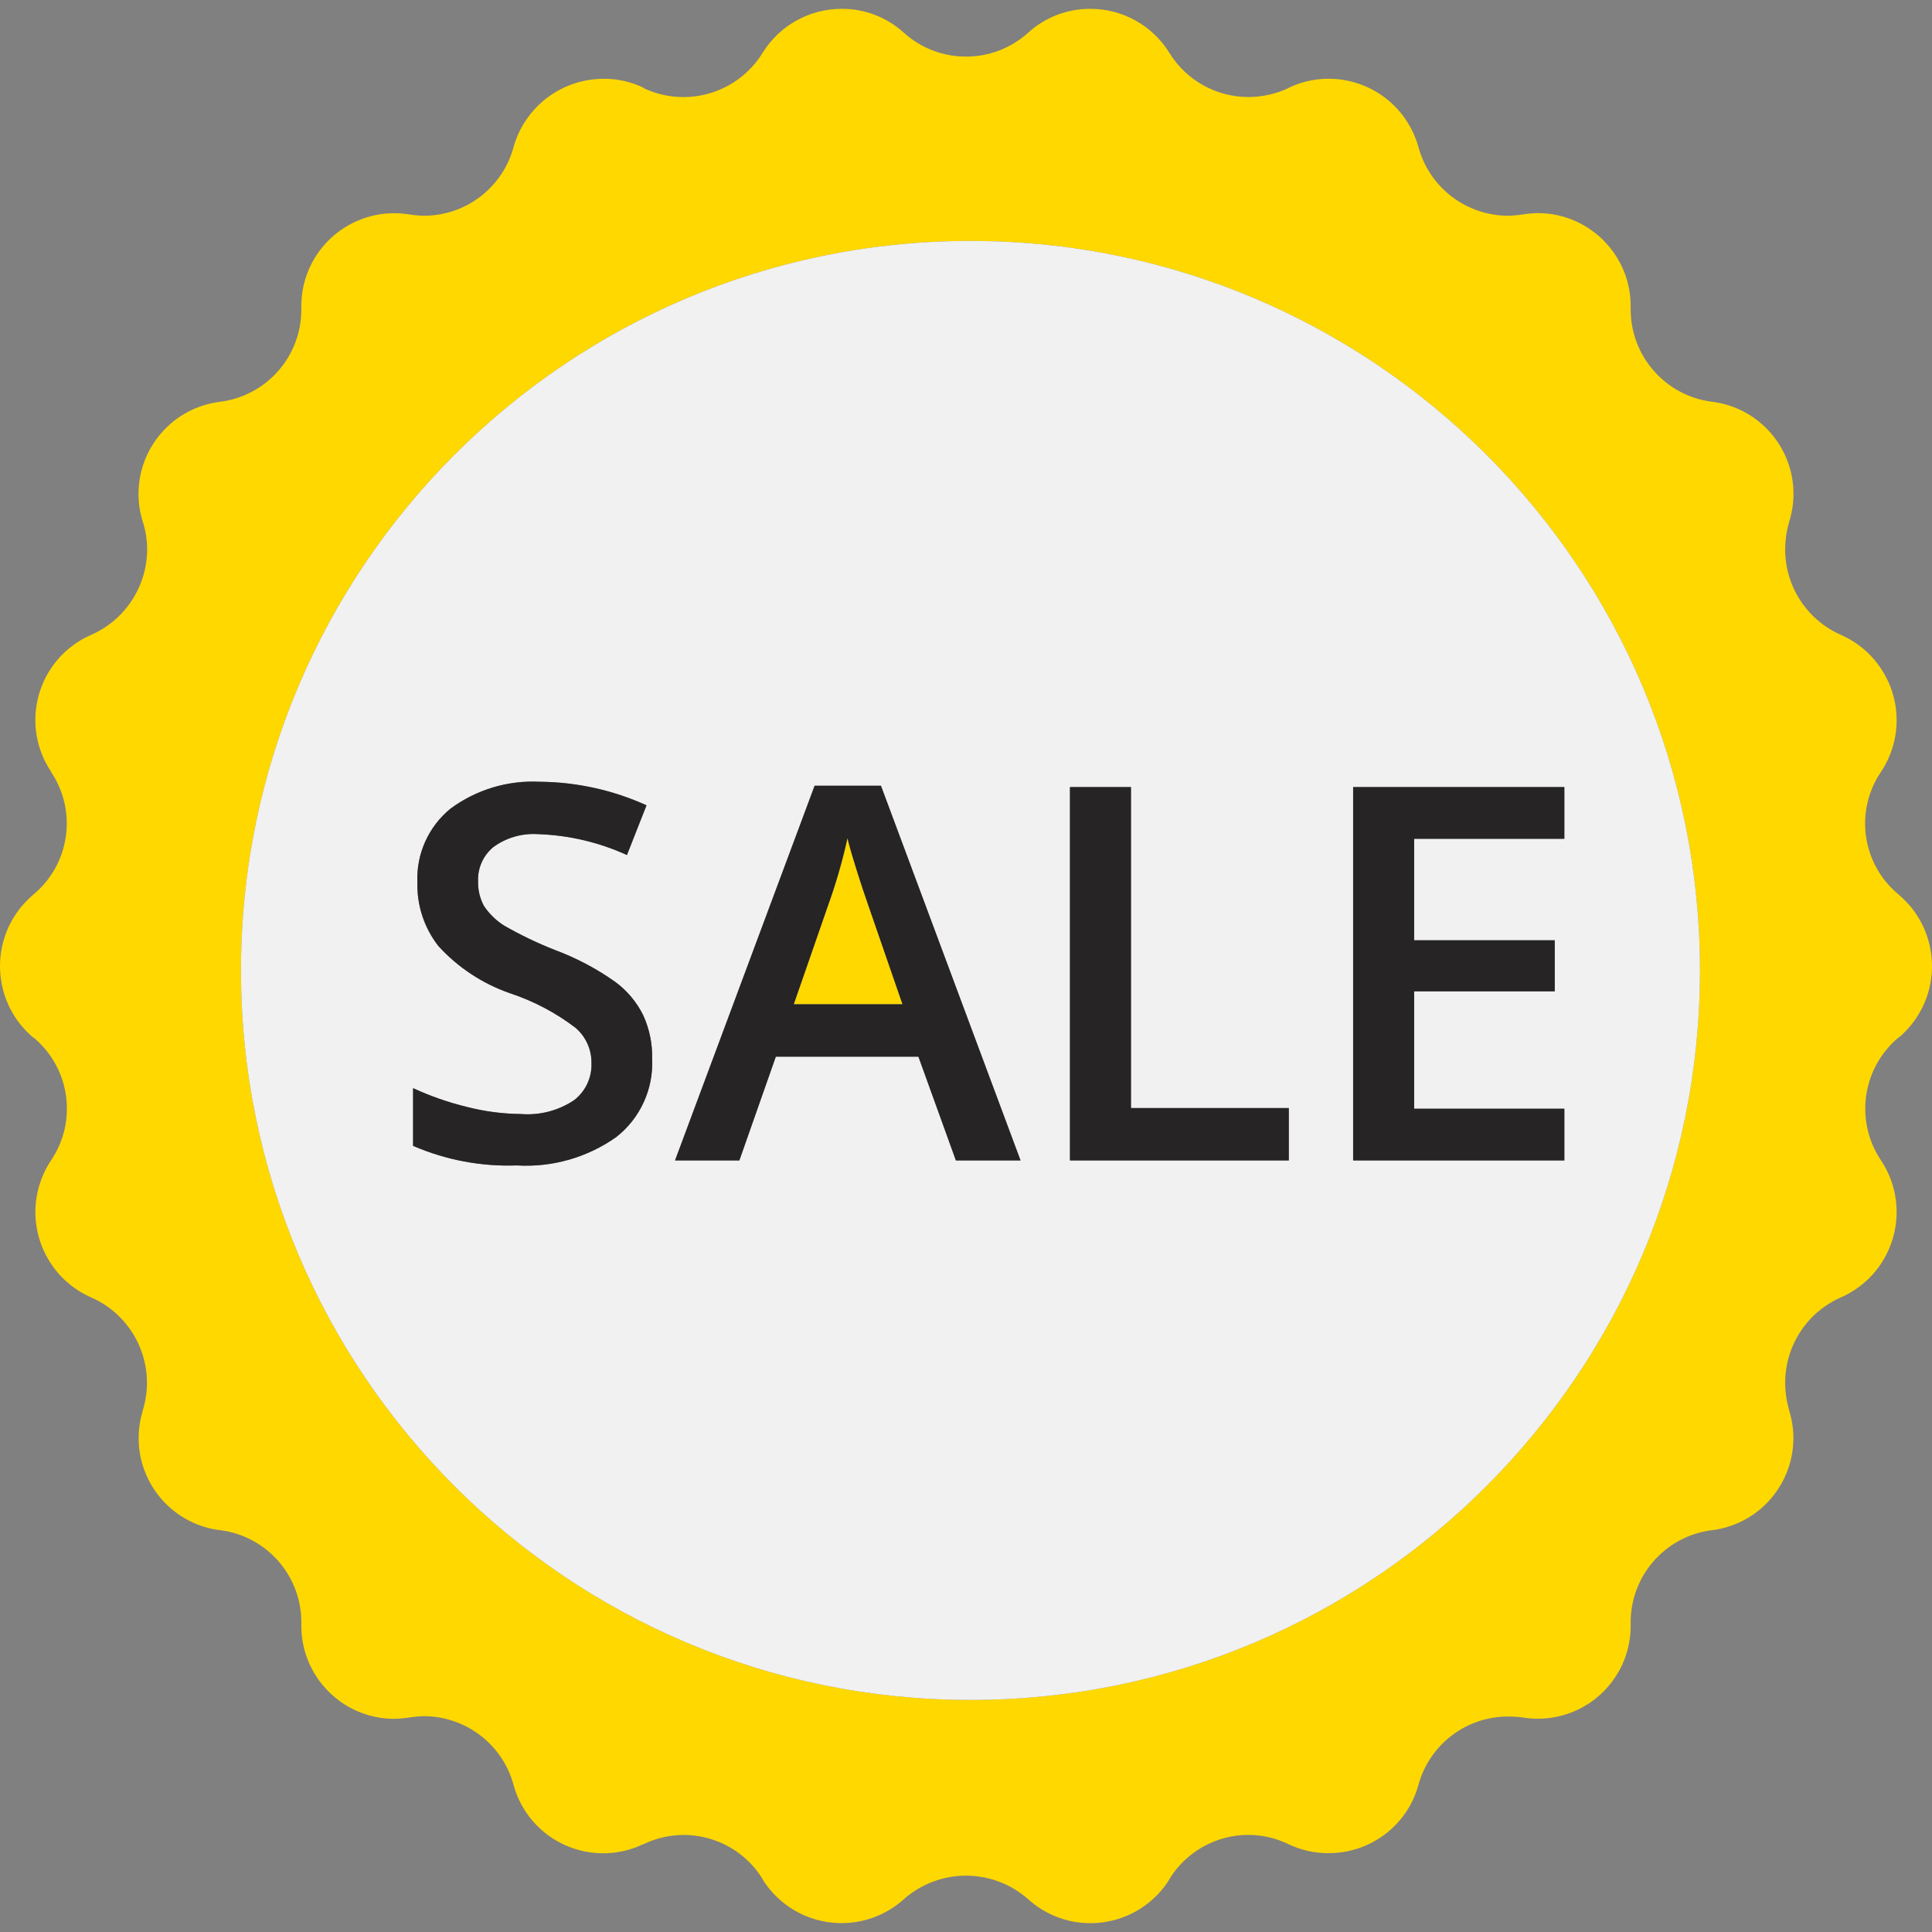
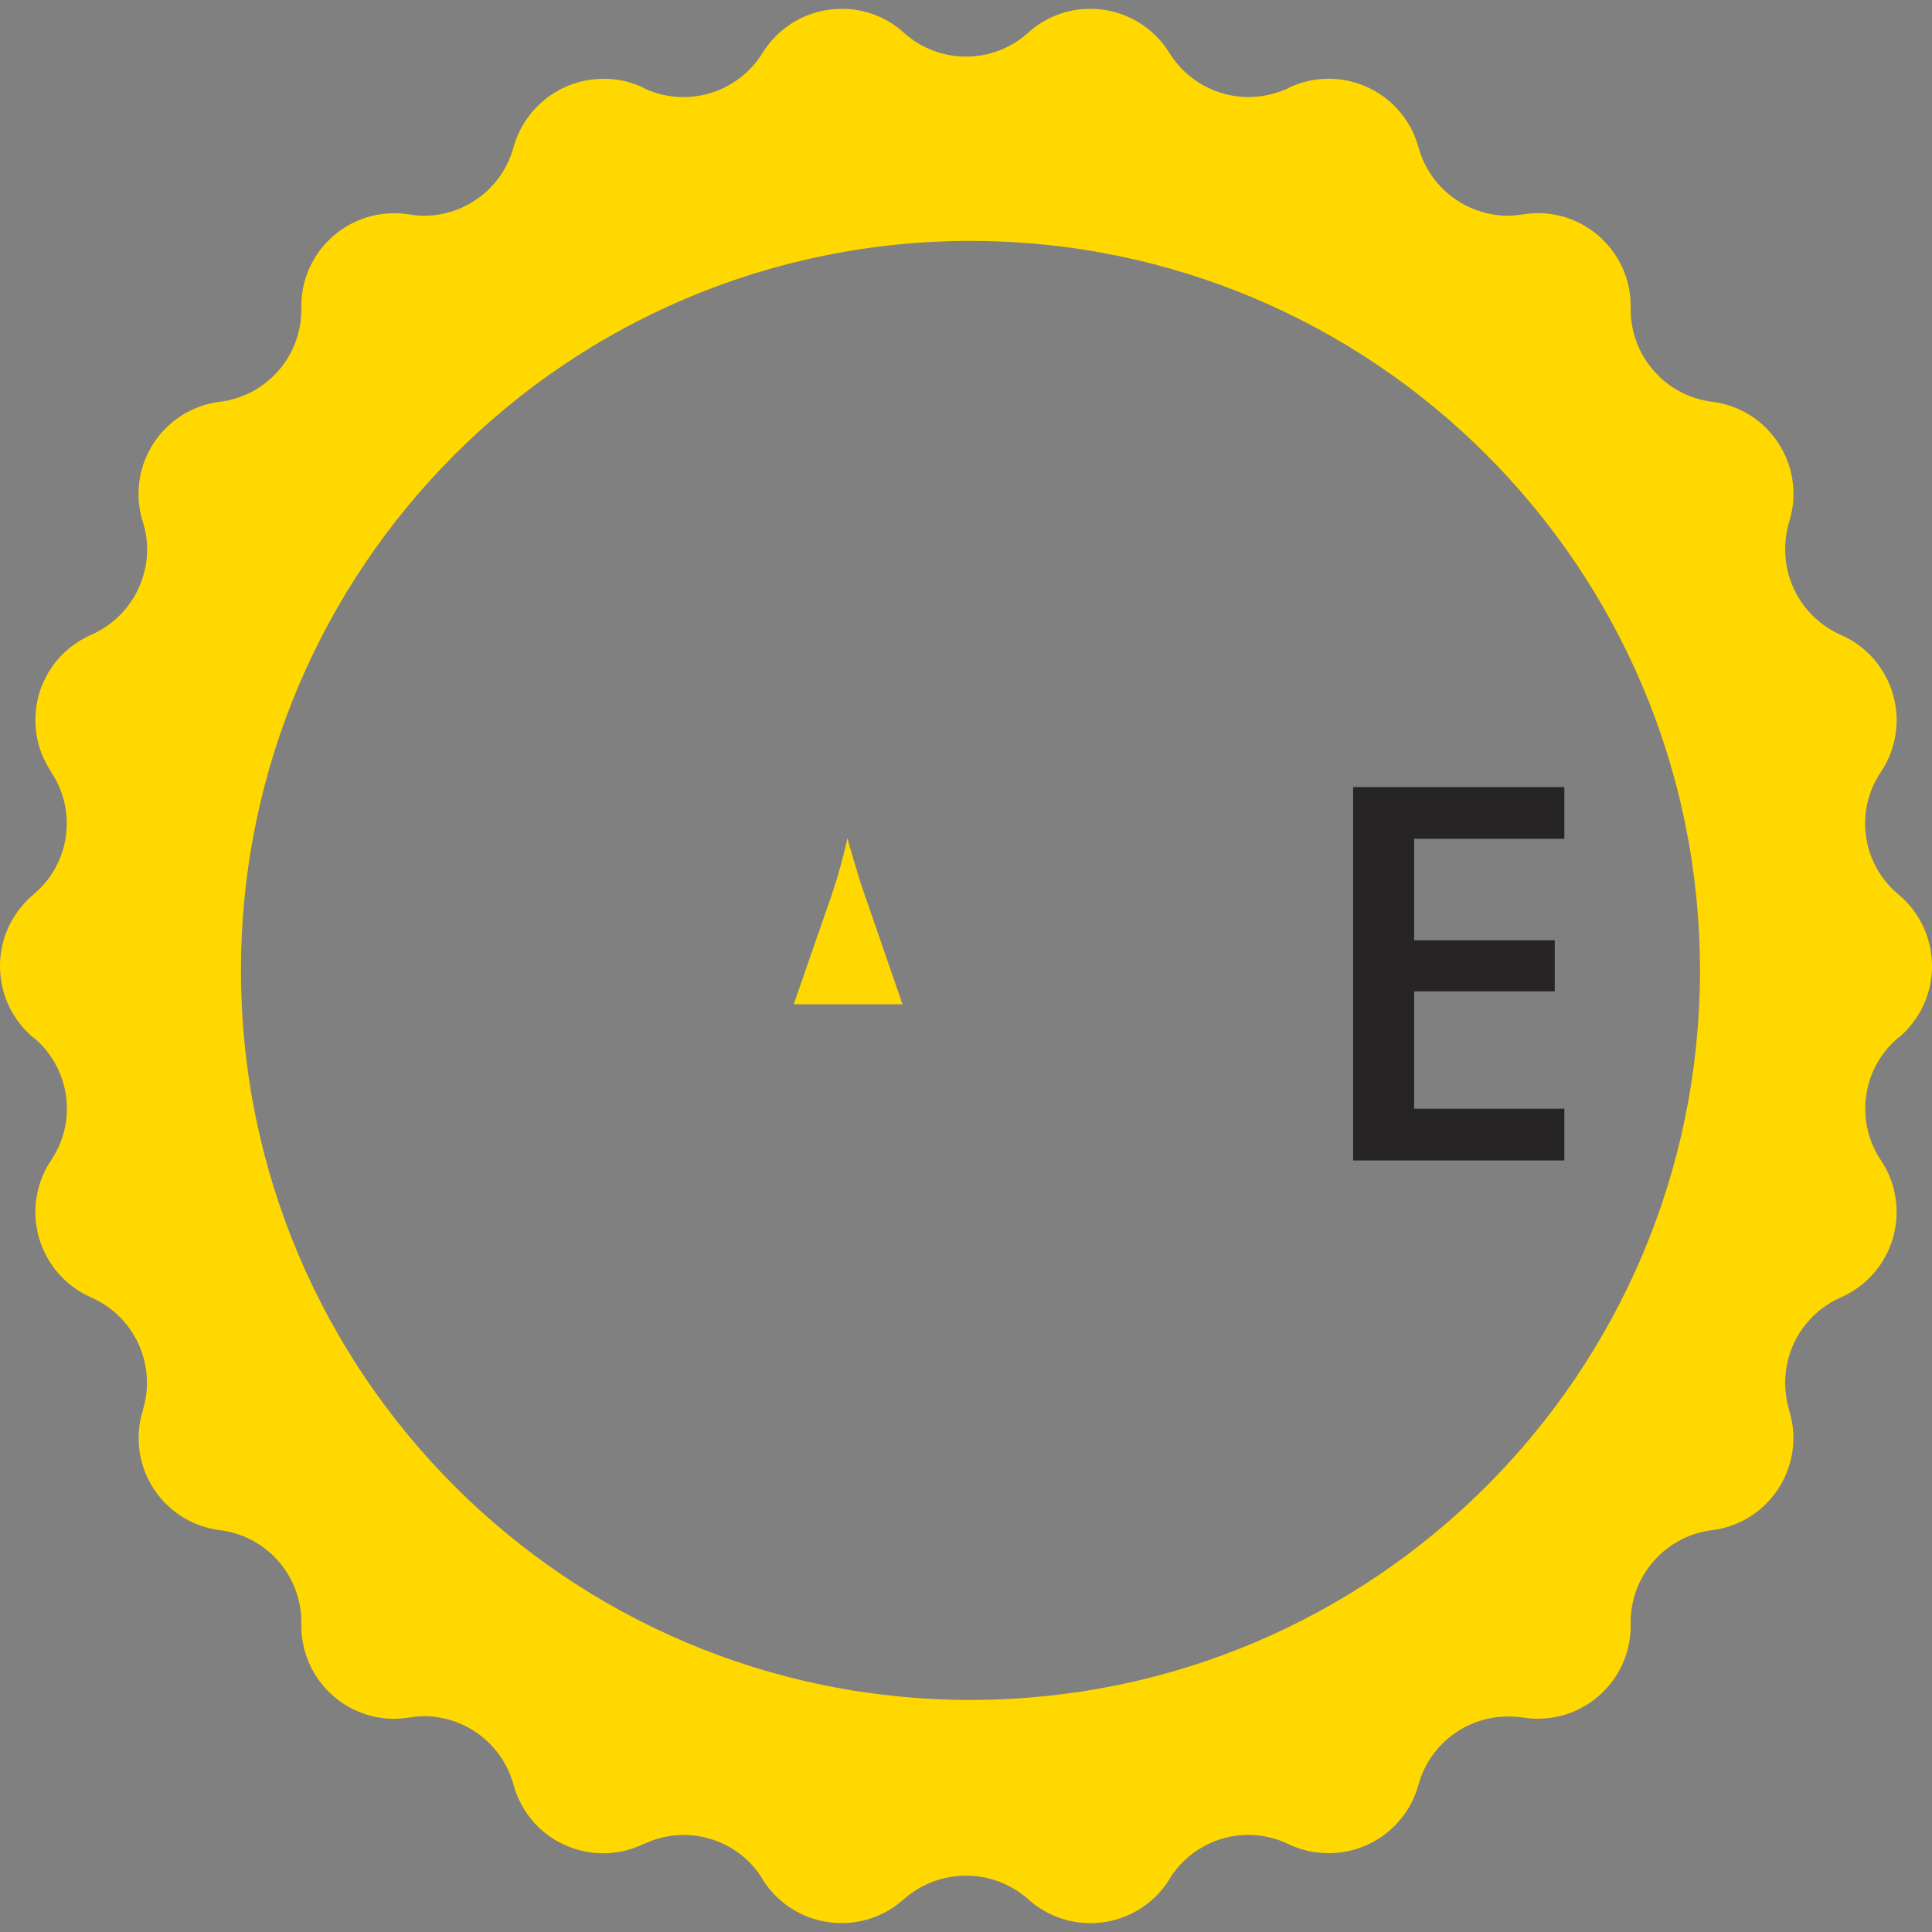
<svg xmlns="http://www.w3.org/2000/svg" version="1.1" id="Capa_1" x="0px" y="0px" viewBox="0 0 511.997 511.997" style="enable-background:new 0 0 511.997 511.997;" xml:space="preserve" width="512px" height="512px" class="">
  <rect x="0" y="0" width="511.997" height="511.997" fill="#808080" stroke="none" />
  <g>
    <g>
      <path style="fill:#FFD800" d="M503.233,237.14c10.431,8.823,11.74,24.438,2.909,34.877c-0.888,1.046-1.863,2.021-2.909,2.909   h-0.088c-9.666,8.076-11.678,22.144-4.657,32.601c7.557,11.362,4.464,26.696-6.889,34.245c-1.186,0.791-2.434,1.476-3.743,2.047   c-8.963,3.937-14.754,12.795-14.763,22.584c0,2.469,0.352,4.93,1.054,7.294v0.088c4.042,12.97-3.207,26.767-16.178,30.809   c-1.371,0.431-2.786,0.738-4.209,0.914h-0.088c-12.478,1.573-21.767,12.294-21.529,24.868v0.088   c0.228,13.585-10.606,24.781-24.192,25.009c-1.459,0.026-2.926-0.079-4.367-0.316c-1.283-0.176-2.575-0.264-3.866-0.264   c-11.116-0.035-20.879,7.381-23.814,18.102c-2.935,10.721-12.698,18.137-23.814,18.102c-3.682,0.026-7.311-0.791-10.633-2.373   c-3.313-1.617-6.951-2.46-10.633-2.46c-8.524,0-16.441,4.42-20.914,11.687v0.088c-7.206,11.555-22.408,15.088-33.972,7.882   c-1.23-0.765-2.39-1.643-3.462-2.61c-9.411-8.322-23.542-8.322-32.953,0c-10.141,9.113-25.747,8.287-34.86-1.854   c-0.958-1.063-1.819-2.206-2.575-3.418v-0.088c-6.599-10.703-20.22-14.693-31.547-9.227h-0.088   c-12.258,5.861-26.951,0.685-32.812-11.573c-0.641-1.336-1.16-2.724-1.547-4.156c-2.917-10.712-12.628-18.146-23.726-18.19   c-1.327,0.026-2.645,0.149-3.954,0.352c-1.309,0.202-2.627,0.325-3.954,0.352c-13.621-0.035-24.64-11.099-24.605-24.728   c0-0.105,0-0.211,0-0.316v-0.088c0.237-12.575-9.051-23.296-21.529-24.868h-0.088c-13.48-1.714-23.014-14.034-21.301-27.513   c0.185-1.424,0.492-2.838,0.914-4.209v-0.088c3.691-11.995-2.206-24.851-13.708-29.877c-12.487-5.492-18.164-20.062-12.68-32.549   c0.571-1.301,1.257-2.557,2.047-3.743c7.083-10.439,5.062-24.561-4.657-32.601H8.764c-10.431-8.823-11.74-24.438-2.909-34.877   c0.888-1.046,1.863-2.021,2.909-2.909l0.088-0.088c9.675-8.032,11.687-22.092,4.657-32.514v-0.088   c-7.54-11.309-4.49-26.582,6.819-34.122c1.204-0.808,2.487-1.503,3.814-2.083c8.981-3.937,14.798-12.786,14.851-22.584   c0.009-2.504-0.378-5-1.142-7.381c-0.765-2.381-1.151-4.877-1.142-7.381c0-12.434,9.271-22.918,21.617-24.429   c12.276-1.547,21.494-11.968,21.529-24.341v-0.967c-0.026-13.586,10.967-24.623,24.552-24.658c1.344,0,2.689,0.105,4.007,0.316   c1.309,0.202,2.627,0.325,3.954,0.351c11.107-0.009,20.826-7.469,23.726-18.19c3.005-10.712,12.777-18.111,23.902-18.102   c3.647-0.026,7.258,0.791,10.545,2.373v0.088c11.353,5.387,24.939,1.38,31.547-9.315c4.49-7.285,12.443-11.705,21.002-11.687   c6.072-0.018,11.942,2.241,16.433,6.327c9.359,8.445,23.594,8.445,32.953,0c4.49-4.086,10.36-6.345,16.432-6.327   c8.559-0.018,16.512,4.403,21.002,11.687s12.443,11.705,21.002,11.687c3.647-0.018,7.241-0.826,10.545-2.373l0.088-0.088   c12.311-5.844,27.03-0.589,32.865,11.722c0.615,1.292,1.107,2.627,1.494,4.007c2.917,10.712,12.628,18.146,23.726,18.19   c1.327-0.026,2.645-0.149,3.954-0.351c1.336-0.202,2.689-0.325,4.042-0.351c13.621,0.079,24.605,11.186,24.517,24.807   c0,0.105,0,0.211,0,0.325v0.351c-0.026,12.425,9.2,22.935,21.529,24.517h0.088c13.48,1.705,23.032,14.007,21.336,27.487   c-0.185,1.468-0.501,2.909-0.949,4.323c-0.694,2.373-1.046,4.824-1.054,7.294c-0.026,9.816,5.773,18.717,14.763,22.672   c12.487,5.492,18.164,20.062,12.68,32.549c-0.571,1.301-1.257,2.557-2.047,3.743c-7.083,10.413-5.062,24.508,4.657,32.514   L503.233,237.14z M450.508,257.175c0-106.767-86.556-193.324-193.324-193.324S63.861,150.408,63.861,257.175   s86.556,193.324,193.324,193.324S450.508,363.951,450.508,257.175z" data-original="#D32144" class="active-path" data-old_color="#D32144" />
      <path style="fill:#FFD800" d="M229.856,239.161l9.315,26.977h-28.823l8.963-25.835c2.153-5.94,3.919-12.021,5.272-18.19   c0.439,1.845,1.318,4.657,2.46,8.524C228.186,234.504,229.241,237.404,229.856,239.161z" data-original="#D32144" class="active-path" data-old_color="#D32144" />
    </g>
-     <path style="fill:#F1F1F1" d="M341.544,307.527v-13.884h-41.828v-85.062h-16.169v98.947L341.544,307.527L341.544,307.527z   M358.592,208.581v98.947h55.976v-13.708h-39.807v-31.108h37.259v-13.533h-37.259v-26.89h39.807v-13.708H358.592z M172.825,280.638  c0.105-3.998-0.712-7.961-2.373-11.599c-1.74-3.515-4.297-6.564-7.469-8.875c-4.939-3.497-10.316-6.327-15.993-8.436  c-4.605-1.81-9.069-3.954-13.357-6.415c-2.135-1.336-3.954-3.102-5.36-5.185c-1.098-2.021-1.643-4.297-1.582-6.591  c-0.141-3.48,1.353-6.828,4.042-9.051c3.427-2.504,7.628-3.717,11.863-3.427c8.137,0.272,16.143,2.153,23.55,5.536l5.185-13.181  c-8.893-4.033-18.533-6.16-28.296-6.239c-8.462-0.431-16.819,2.083-23.638,7.118c-5.835,4.754-9.095,11.986-8.787,19.508  c-0.158,6.098,1.793,12.056,5.536,16.872c5.202,5.729,11.758,10.044,19.069,12.566c6.239,2.074,12.083,5.158,17.311,9.139  c2.733,2.346,4.279,5.8,4.218,9.403c0.132,3.796-1.573,7.425-4.569,9.754c-4.165,2.794-9.148,4.095-14.148,3.691  c-4.772-0.044-9.526-0.668-14.148-1.845c-4.956-1.195-9.78-2.874-14.411-5.009v15.29c8.664,3.752,18.067,5.527,27.505,5.185  c9.35,0.562,18.612-2.074,26.274-7.469C169.618,296.429,173.186,288.696,172.825,280.638z M215.884,208.229l-36.995,99.298h17.048  l9.666-27.505h37.786l9.93,27.505h17.135l-36.995-99.298H215.884z M257.185,63.852c106.767,0,193.324,86.556,193.324,193.324  s-86.556,193.324-193.324,193.324S63.861,363.943,63.861,257.175S150.417,63.852,257.185,63.852z" data-original="#E92A40" class="" data-old_color="#E92A40" />
    <g>
      <polygon style="fill:#262424" points="374.761,293.819 414.568,293.819 414.568,307.527 358.592,307.527 358.592,208.581    414.568,208.581 414.568,222.289 374.761,222.289 374.761,249.179 412.019,249.179 412.019,262.711 374.761,262.711  " data-original="#EBEBEB" class="" data-old_color="#EBEBEB" />
-       <polygon style="fill:#262424" points="341.544,293.643 341.544,307.527 283.547,307.527 283.547,208.581 299.716,208.581    299.716,293.643  " data-original="#EBEBEB" class="" data-old_color="#EBEBEB" />
-       <path style="fill:#262424" d="M239.171,266.138l-9.315-26.977c-0.615-1.757-1.582-4.657-2.812-8.524   c-1.23-3.866-2.021-6.678-2.46-8.524c-1.353,6.169-3.12,12.25-5.272,18.19l-8.963,25.835L239.171,266.138L239.171,266.138z    M233.459,208.229l36.995,99.298h-17.136l-9.93-27.505h-37.786l-9.666,27.505h-17.048l36.995-99.298H233.459z" data-original="#EBEBEB" class="" data-old_color="#EBEBEB" />
-       <path style="fill:#262424" d="M130.734,224.486c-2.689,2.223-4.183,5.571-4.042,9.051c-0.062,2.294,0.483,4.569,1.582,6.591   c1.406,2.083,3.225,3.849,5.36,5.185c4.288,2.46,8.752,4.605,13.357,6.415c5.677,2.109,11.055,4.939,15.993,8.436   c3.172,2.311,5.729,5.36,7.469,8.875c1.661,3.638,2.478,7.601,2.373,11.599c0.36,8.058-3.207,15.791-9.578,20.738   c-7.663,5.395-16.925,8.032-26.274,7.469c-9.438,0.343-18.84-1.432-27.505-5.185v-15.29c4.631,2.135,9.455,3.814,14.411,5.009   c4.622,1.177,9.376,1.801,14.148,1.845c5,0.404,9.983-0.896,14.148-3.691c2.997-2.329,4.701-5.958,4.569-9.754   c0.062-3.603-1.485-7.056-4.218-9.403c-5.229-3.981-11.072-7.065-17.311-9.139c-7.311-2.522-13.867-6.837-19.069-12.566   c-3.743-4.816-5.694-10.773-5.536-16.872c-0.308-7.522,2.953-14.754,8.787-19.508c6.819-5.035,15.176-7.548,23.638-7.118   c9.763,0.079,19.403,2.206,28.296,6.239l-5.185,13.181c-7.408-3.383-15.413-5.264-23.55-5.536   C138.37,220.769,134.161,221.982,130.734,224.486z" data-original="#EBEBEB" class="" data-old_color="#EBEBEB" />
    </g>
  </g>
</svg>